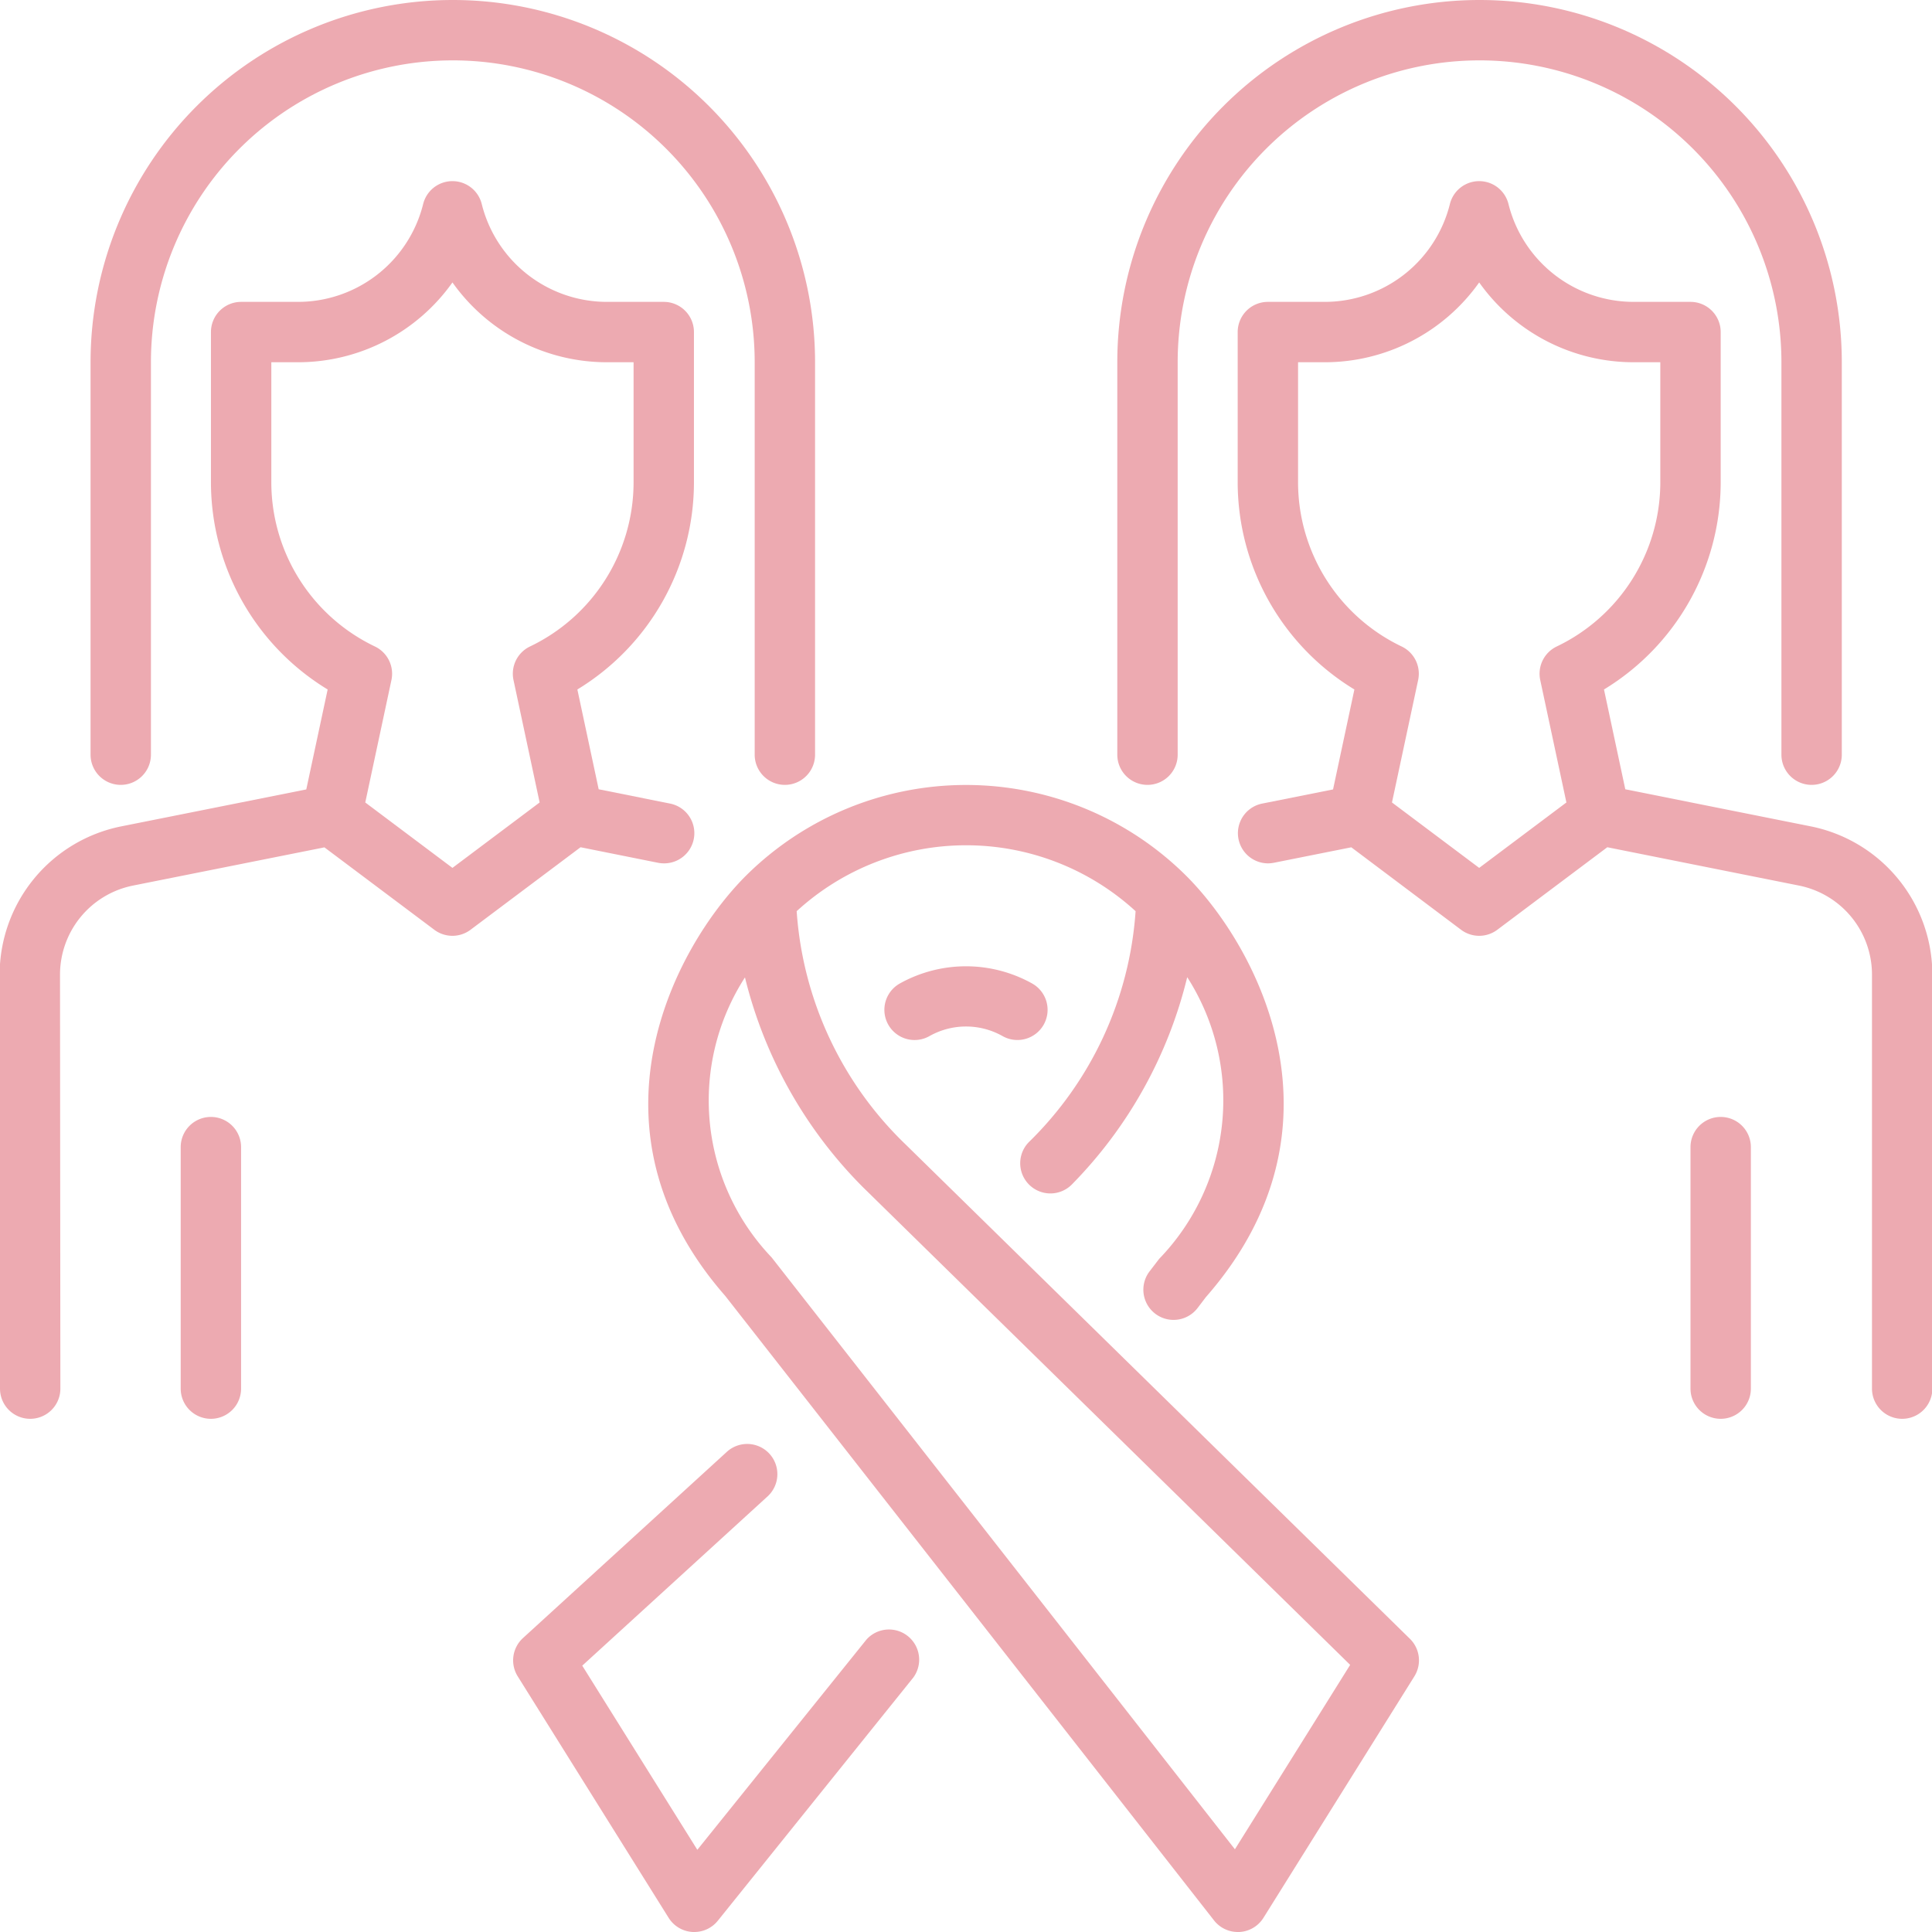
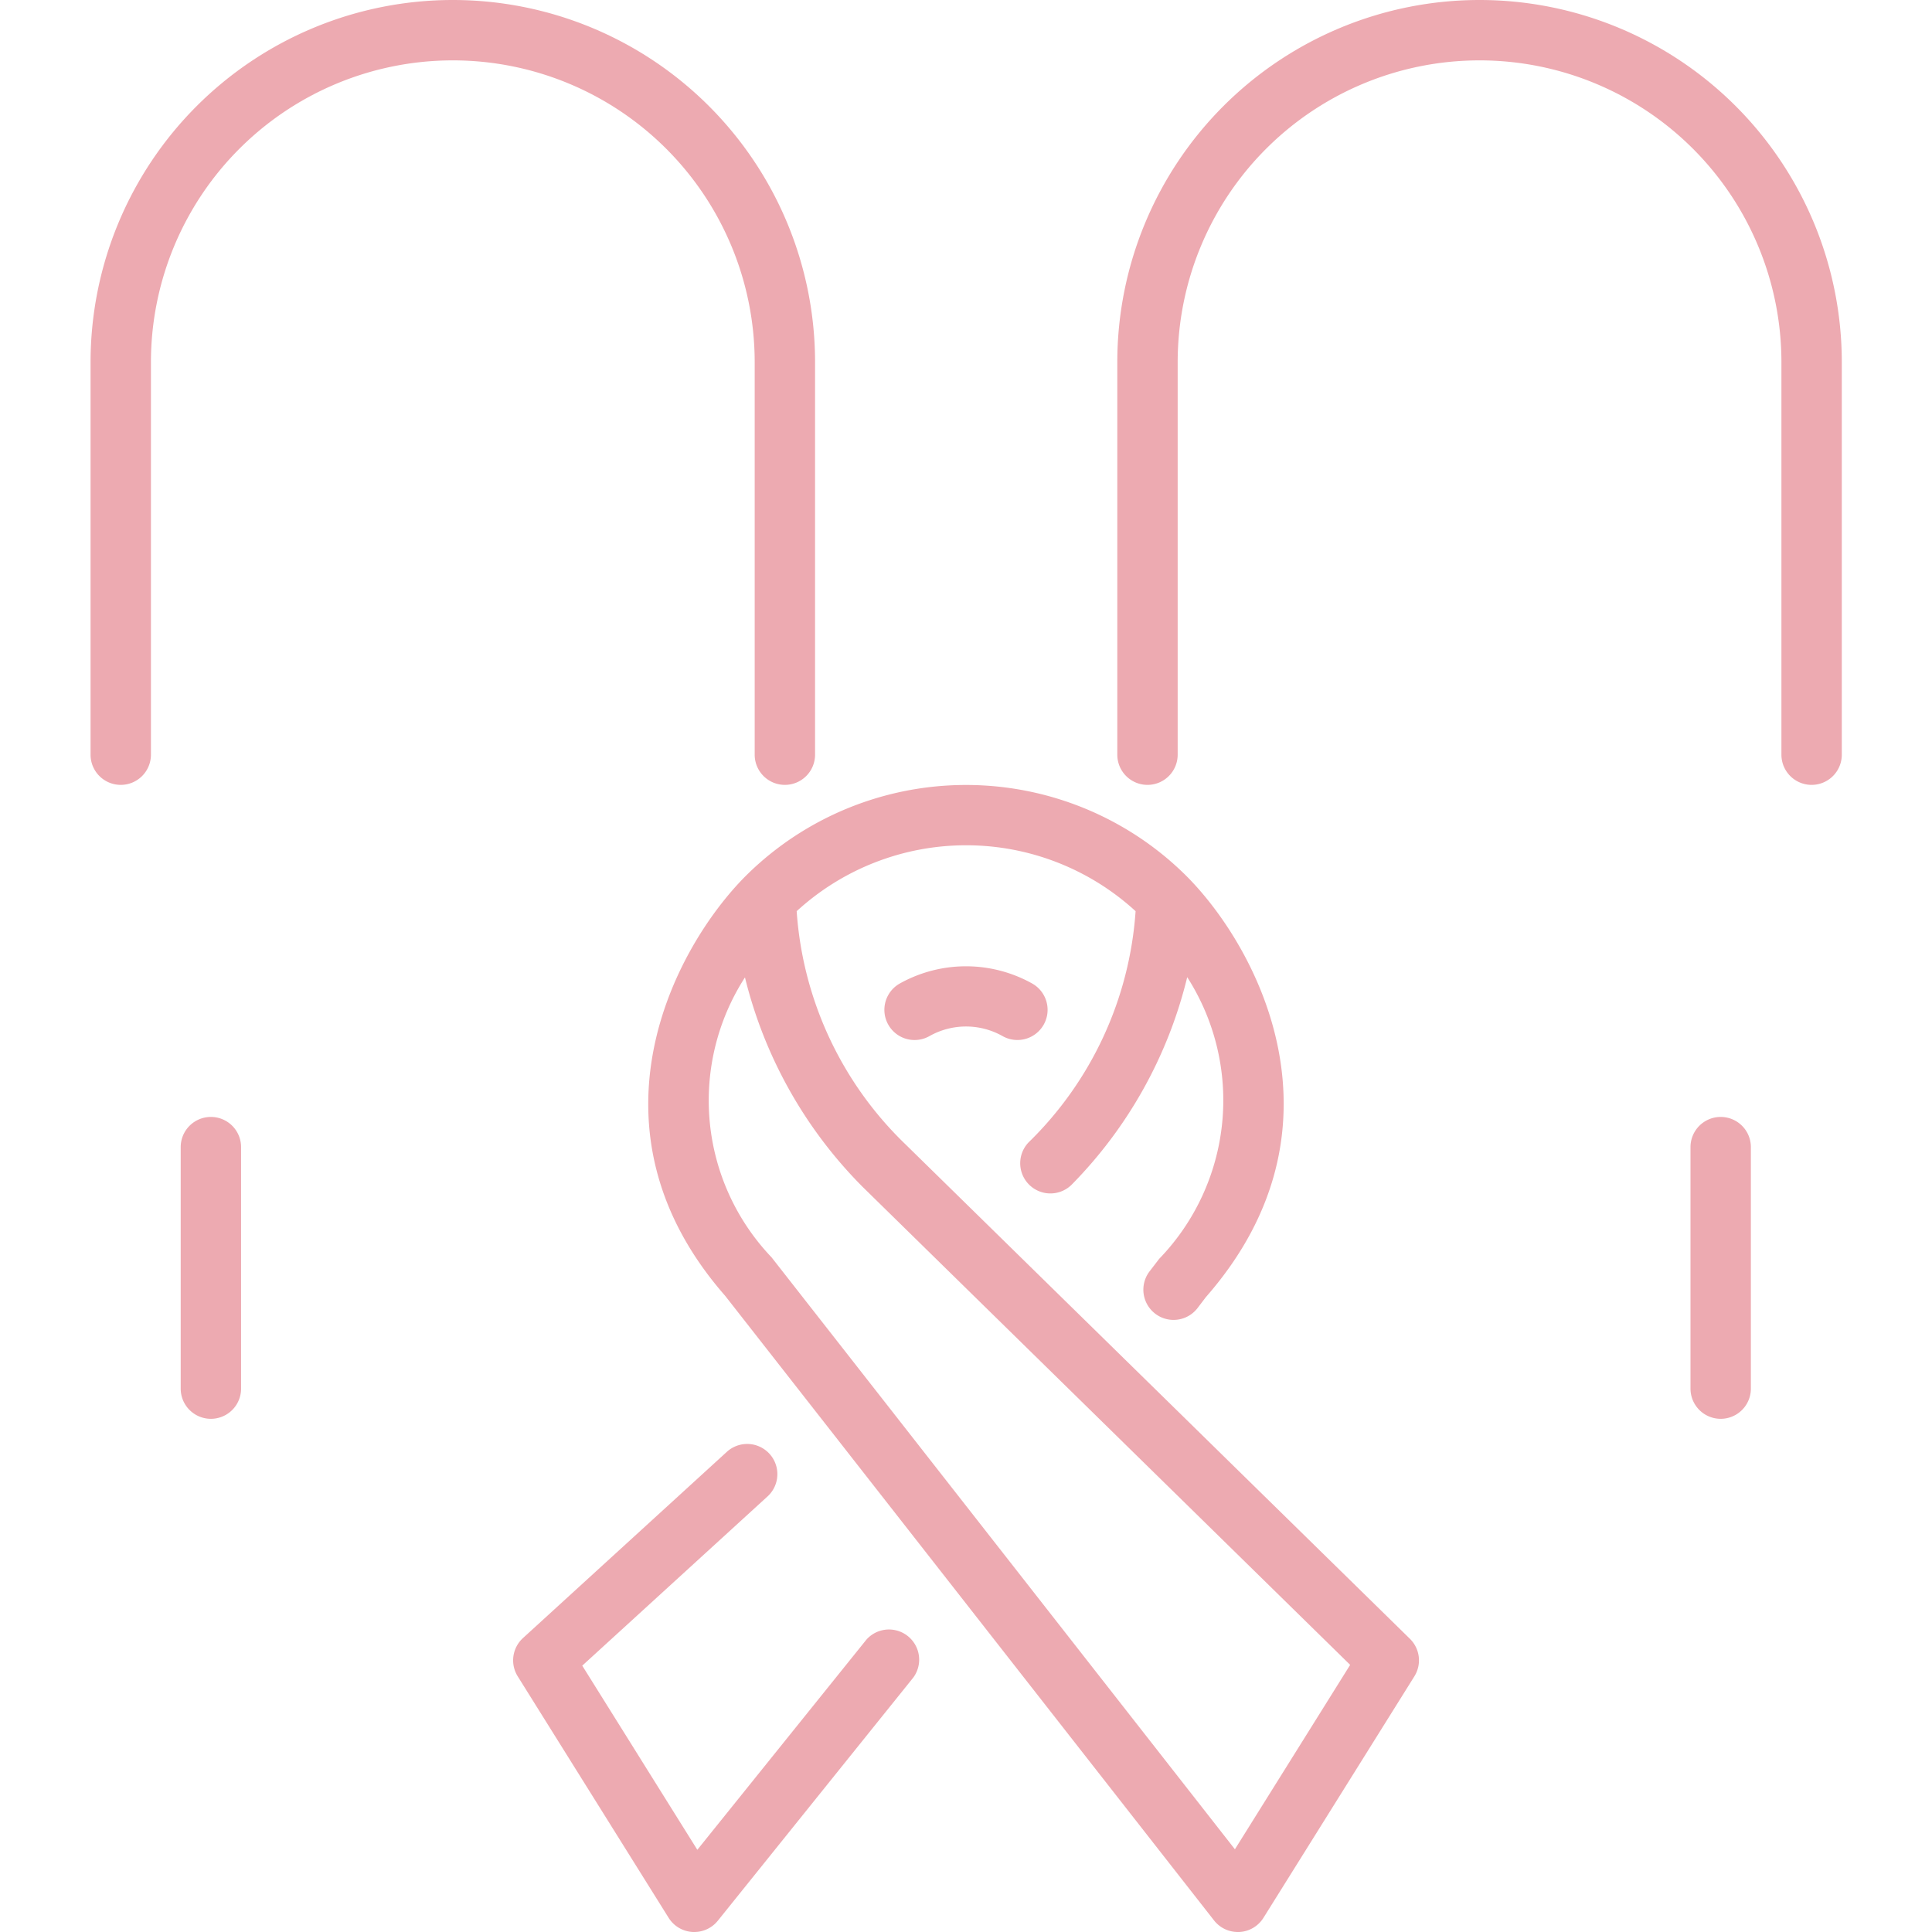
<svg xmlns="http://www.w3.org/2000/svg" version="1.1" width="512" height="512" x="0" y="0" viewBox="0 0 64 64" style="enable-background:new 0 0 512 512" xml:space="preserve" class="">
  <g>
    <g data-name="13 Cancer">
      <path d="M30 37.912a11.838 11.838 0 0 1-3.609-7.728 8.308 8.308 0 0 1 11.227 0 11.822 11.822 0 0 1-3.547 7.661 1 1 0 0 0 1.45 1.378 14.753 14.753 0 0 0 3.807-6.853 7.556 7.556 0 0 1-.928 9.33l-.317.413a1 1 0 0 0 1.586 1.22l.277-.364c4.9-5.594 1.729-11.562-.63-13.936a10.344 10.344 0 0 0-14.629 0c-2.358 2.374-5.525 8.343-.664 13.894l16.194 20.69A1 1 0 0 0 41 64h.053a1 1 0 0 0 .8-.469l5-8a1 1 0 0 0-.148-1.244ZM40.908 61.26 25.559 41.651a7.526 7.526 0 0 1-.881-9.273 14.837 14.837 0 0 0 3.9 6.941l16.148 15.832ZM28.7 54.316l-5.6 6.961-3.812-6.1 6.151-5.618a1 1 0 0 0-1.348-1.477l-6.767 6.181a1 1 0 0 0-.174 1.268l5 8a1 1 0 0 0 .789.468A.572.572 0 0 0 23 64a1 1 0 0 0 .779-.374l6.477-8.057a1 1 0 0 0-1.556-1.253Z" fill="#edaab1" opacity="1" data-original="#000000" class="" />
      <path d="M34.579 33.934a1 1 0 0 0-.394-1.358 4.5 4.5 0 0 0-4.371 0 1 1 0 0 0 .965 1.752 2.467 2.467 0 0 1 2.443 0 1 1 0 0 0 1.357-.394ZM57 37a1 1 0 0 0-1 1v8a1 1 0 0 0 2 0v-8a1 1 0 0 0-1-1ZM38.012 26a1 1 0 0 0 1-1V12a10 10 0 0 1 20 0v13a1 1 0 0 0 2 0V12a12 12 0 0 0-24 0v13a1 1 0 0 0 1 1ZM6.986 37a1 1 0 0 0-1 1v8a1 1 0 0 0 2 0v-8a1 1 0 0 0-1-1ZM4 26a1 1 0 0 0 1-1V12a10 10 0 0 1 20 0v13a1 1 0 0 0 2 0V12a12 12 0 0 0-24 0v13a1 1 0 0 0 1 1Z" fill="#edaab1" opacity="1" data-original="#000000" class="" />
-       <path d="M21.8 28.581a1.019 1.019 0 0 0 .2.019 1 1 0 0 0 .2-1.98l-2.368-.474-.706-3.306A8.04 8.04 0 0 0 22.988 16v-5a1 1 0 0 0-1-1h-1.877a4.276 4.276 0 0 1-4.153-3.243 1 1 0 0 0-1.94 0A4.274 4.274 0 0 1 9.865 10H7.988a1 1 0 0 0-1 1v5a8.04 8.04 0 0 0 3.866 6.84l-.708 3.311-6.137 1.225a5.013 5.013 0 0 0-4.021 4.908L0 46a1 1 0 0 0 1 1 1 1 0 0 0 1-1l-.012-13.718A3.009 3.009 0 0 1 4.4 29.337l6.347-1.267 3.64 2.73a1 1 0 0 0 1.2 0l3.645-2.734Zm-4.79-6.055.866 4.057-2.888 2.167-2.888-2.167.867-4.057a1 1 0 0 0-.549-1.111A6.032 6.032 0 0 1 8.988 16v-4h.877a6.271 6.271 0 0 0 5.123-2.644A6.271 6.271 0 0 0 20.111 12h.877v4a6.031 6.031 0 0 1-3.43 5.415 1 1 0 0 0-.548 1.111ZM59.992 27.376l-6.152-1.23-.706-3.306A8.04 8.04 0 0 0 57 16v-5a1 1 0 0 0-1-1h-1.877a4.274 4.274 0 0 1-4.153-3.243 1 1 0 0 0-1.94 0A4.274 4.274 0 0 1 43.877 10H42a1 1 0 0 0-1 1v5a8.04 8.04 0 0 0 3.866 6.84l-.707 3.311-2.355.47A1 1 0 0 0 42 28.6a1.029 1.029 0 0 0 .2-.02l2.564-.512L48.4 30.8a1 1 0 0 0 1.2 0l3.644-2.734 6.356 1.271a3.01 3.01 0 0 1 2.412 2.942V46a1 1 0 0 0 2 0V32.279a5.014 5.014 0 0 0-4.02-4.903Zm-8.97-4.85.867 4.057L49 28.75l-2.889-2.167.867-4.057a1 1 0 0 0-.548-1.111A6.032 6.032 0 0 1 43 16v-4h.877A6.27 6.27 0 0 0 49 9.356 6.27 6.27 0 0 0 54.123 12H55v4a6.033 6.033 0 0 1-3.43 5.415 1 1 0 0 0-.548 1.111Z" fill="#edaab1" opacity="1" data-original="#000000" class="" />
    </g>
  </g>
</svg>